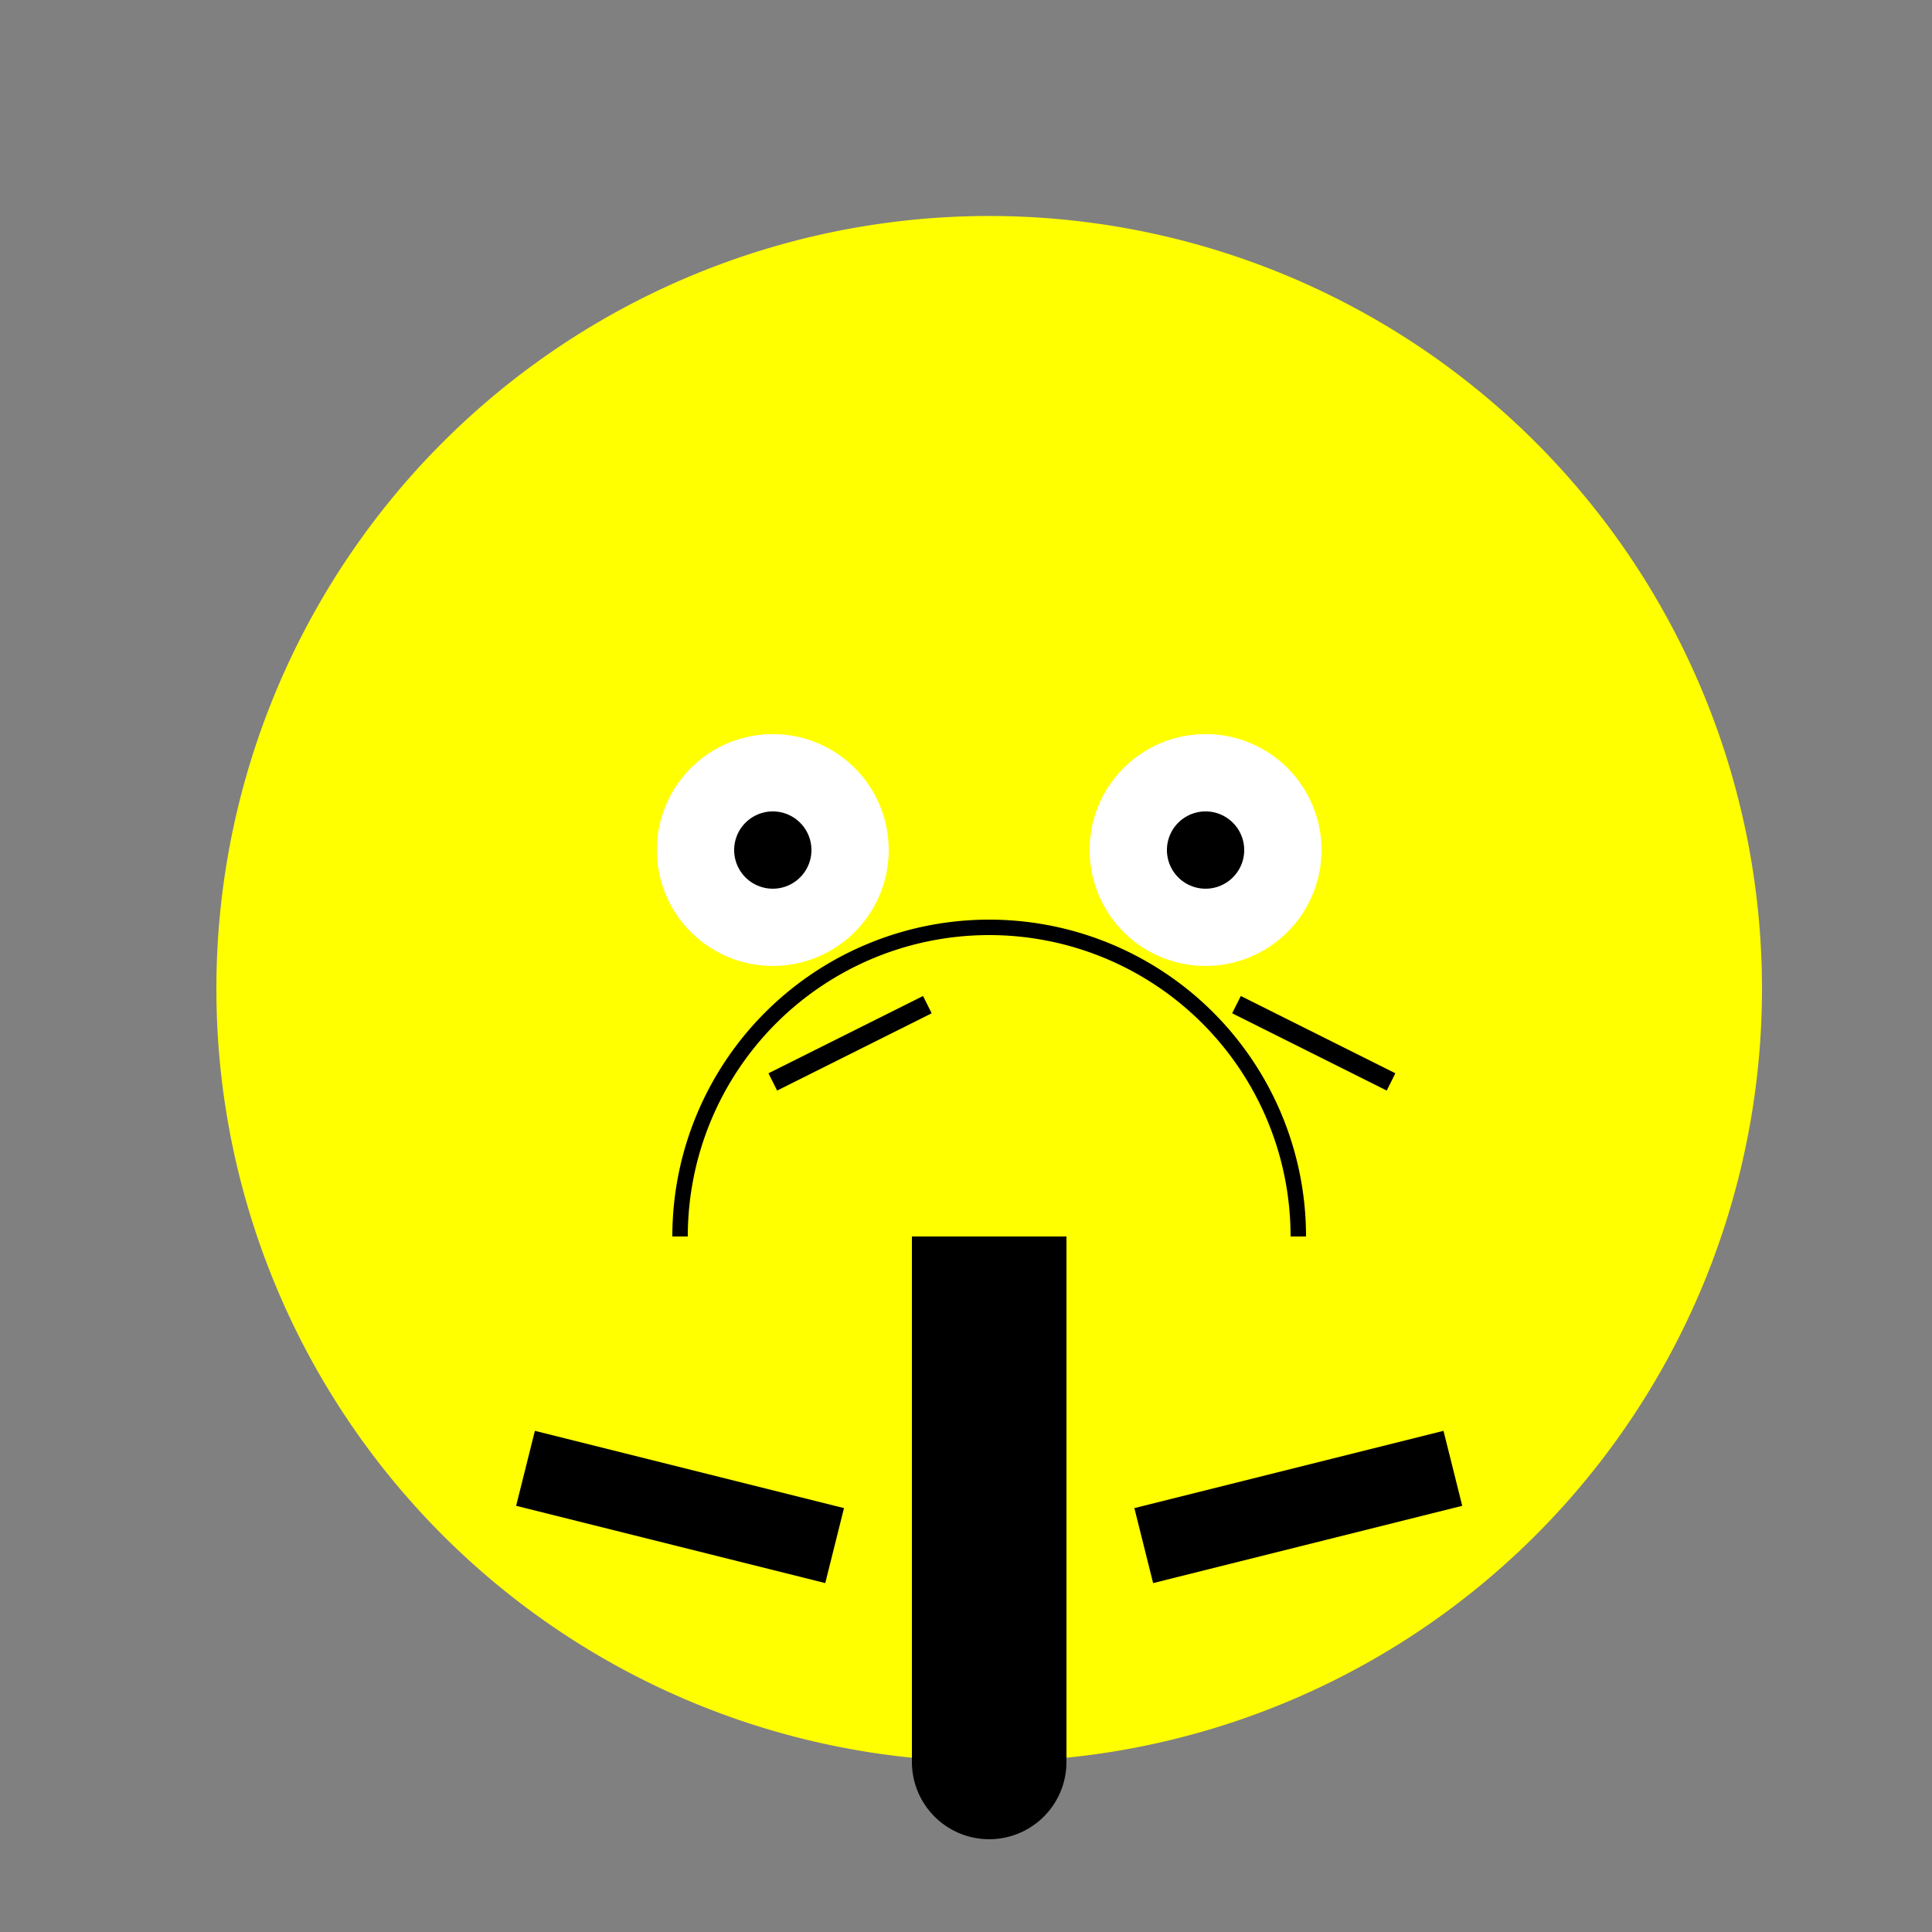
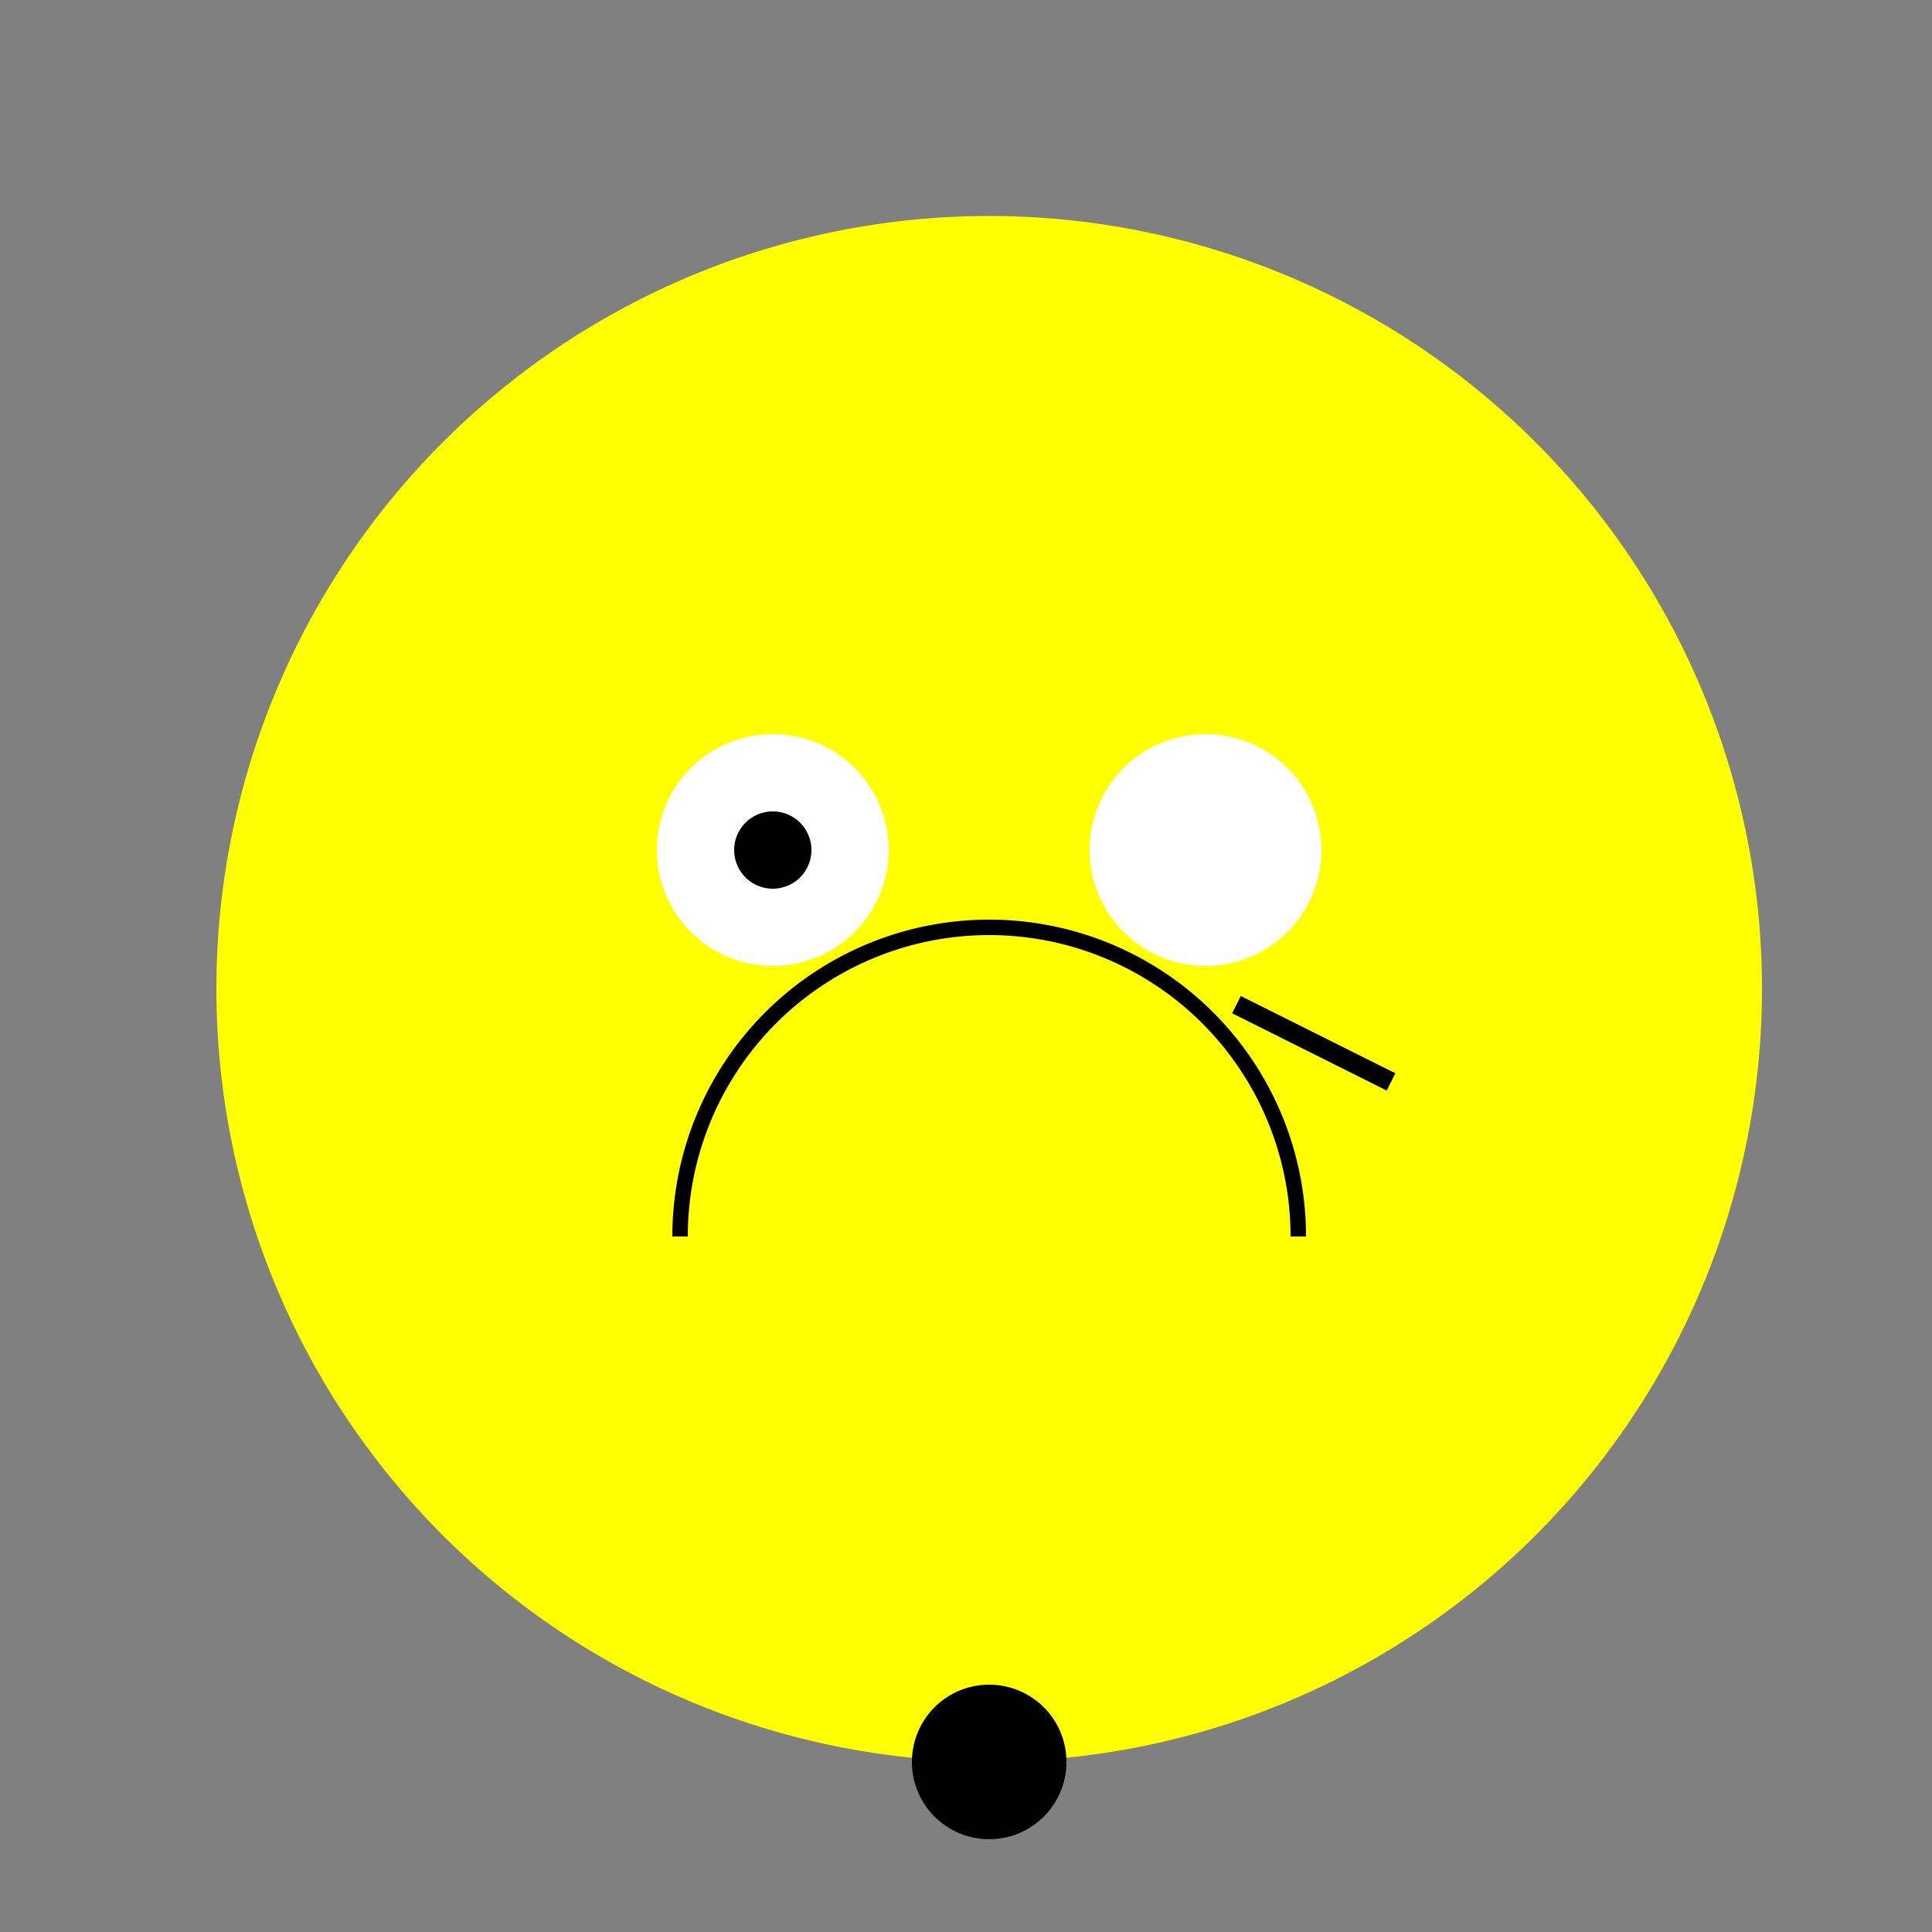
<svg xmlns="http://www.w3.org/2000/svg" width="500" height="500">
  <rect width="100%" height="100%" fill="#808080" stroke="none" />
  <defs />
  <g>
    <path fill="yellow" stroke="none" paint-order="stroke fill markers" d=" M 456 256 A 200 200 0 1 1 456 255.8" />
    <path fill="white" stroke="none" paint-order="stroke fill markers" d=" M 230 220 A 30 30 0 1 1 230 219.97" />
    <path fill="white" stroke="none" paint-order="stroke fill markers" d=" M 342 220 A 30 30 0 1 1 342 219.97" />
    <path fill="black" stroke="none" paint-order="stroke fill markers" d=" M 210 220 A 10 10 0 1 1 210 219.99" />
-     <path fill="black" stroke="none" paint-order="stroke fill markers" d=" M 322 220 A 10 10 0 1 1 322 219.99" />
-     <path fill="none" stroke="black" paint-order="fill stroke markers" d=" M 200 280 L 240 260" stroke-miterlimit="10" stroke-width="5" stroke-dasharray="" />
    <path fill="none" stroke="black" paint-order="fill stroke markers" d=" M 320 260 L 360 280" stroke-miterlimit="10" stroke-width="5" stroke-dasharray="" />
    <path fill="none" stroke="black" paint-order="fill stroke markers" d=" M 336 320 A 80 80 0 1 0 176 320" stroke-miterlimit="10" stroke-width="4" stroke-dasharray="" />
-     <path fill="none" stroke="black" paint-order="fill stroke markers" d=" M 216 400 L 136 380" stroke-miterlimit="10" stroke-width="20" stroke-dasharray="" />
-     <path fill="none" stroke="black" paint-order="fill stroke markers" d=" M 296 400 L 376 380" stroke-miterlimit="10" stroke-width="20" stroke-dasharray="" />
-     <path fill="none" stroke="black" paint-order="fill stroke markers" d=" M 256 456 L 256 320" stroke-miterlimit="10" stroke-width="40" stroke-dasharray="" />
    <path fill="black" stroke="none" paint-order="stroke fill markers" d=" M 276 456 A 20 20 0 1 1 276 455.98" />
    <path fill="yellow" stroke="none" paint-order="stroke fill markers" d=" M 260 160 A 20 20 0 1 0 220 160" />
    <path fill="yellow" stroke="none" paint-order="stroke fill markers" d=" M 292 160 A 20 20 0 1 0 252 160" />
  </g>
</svg>